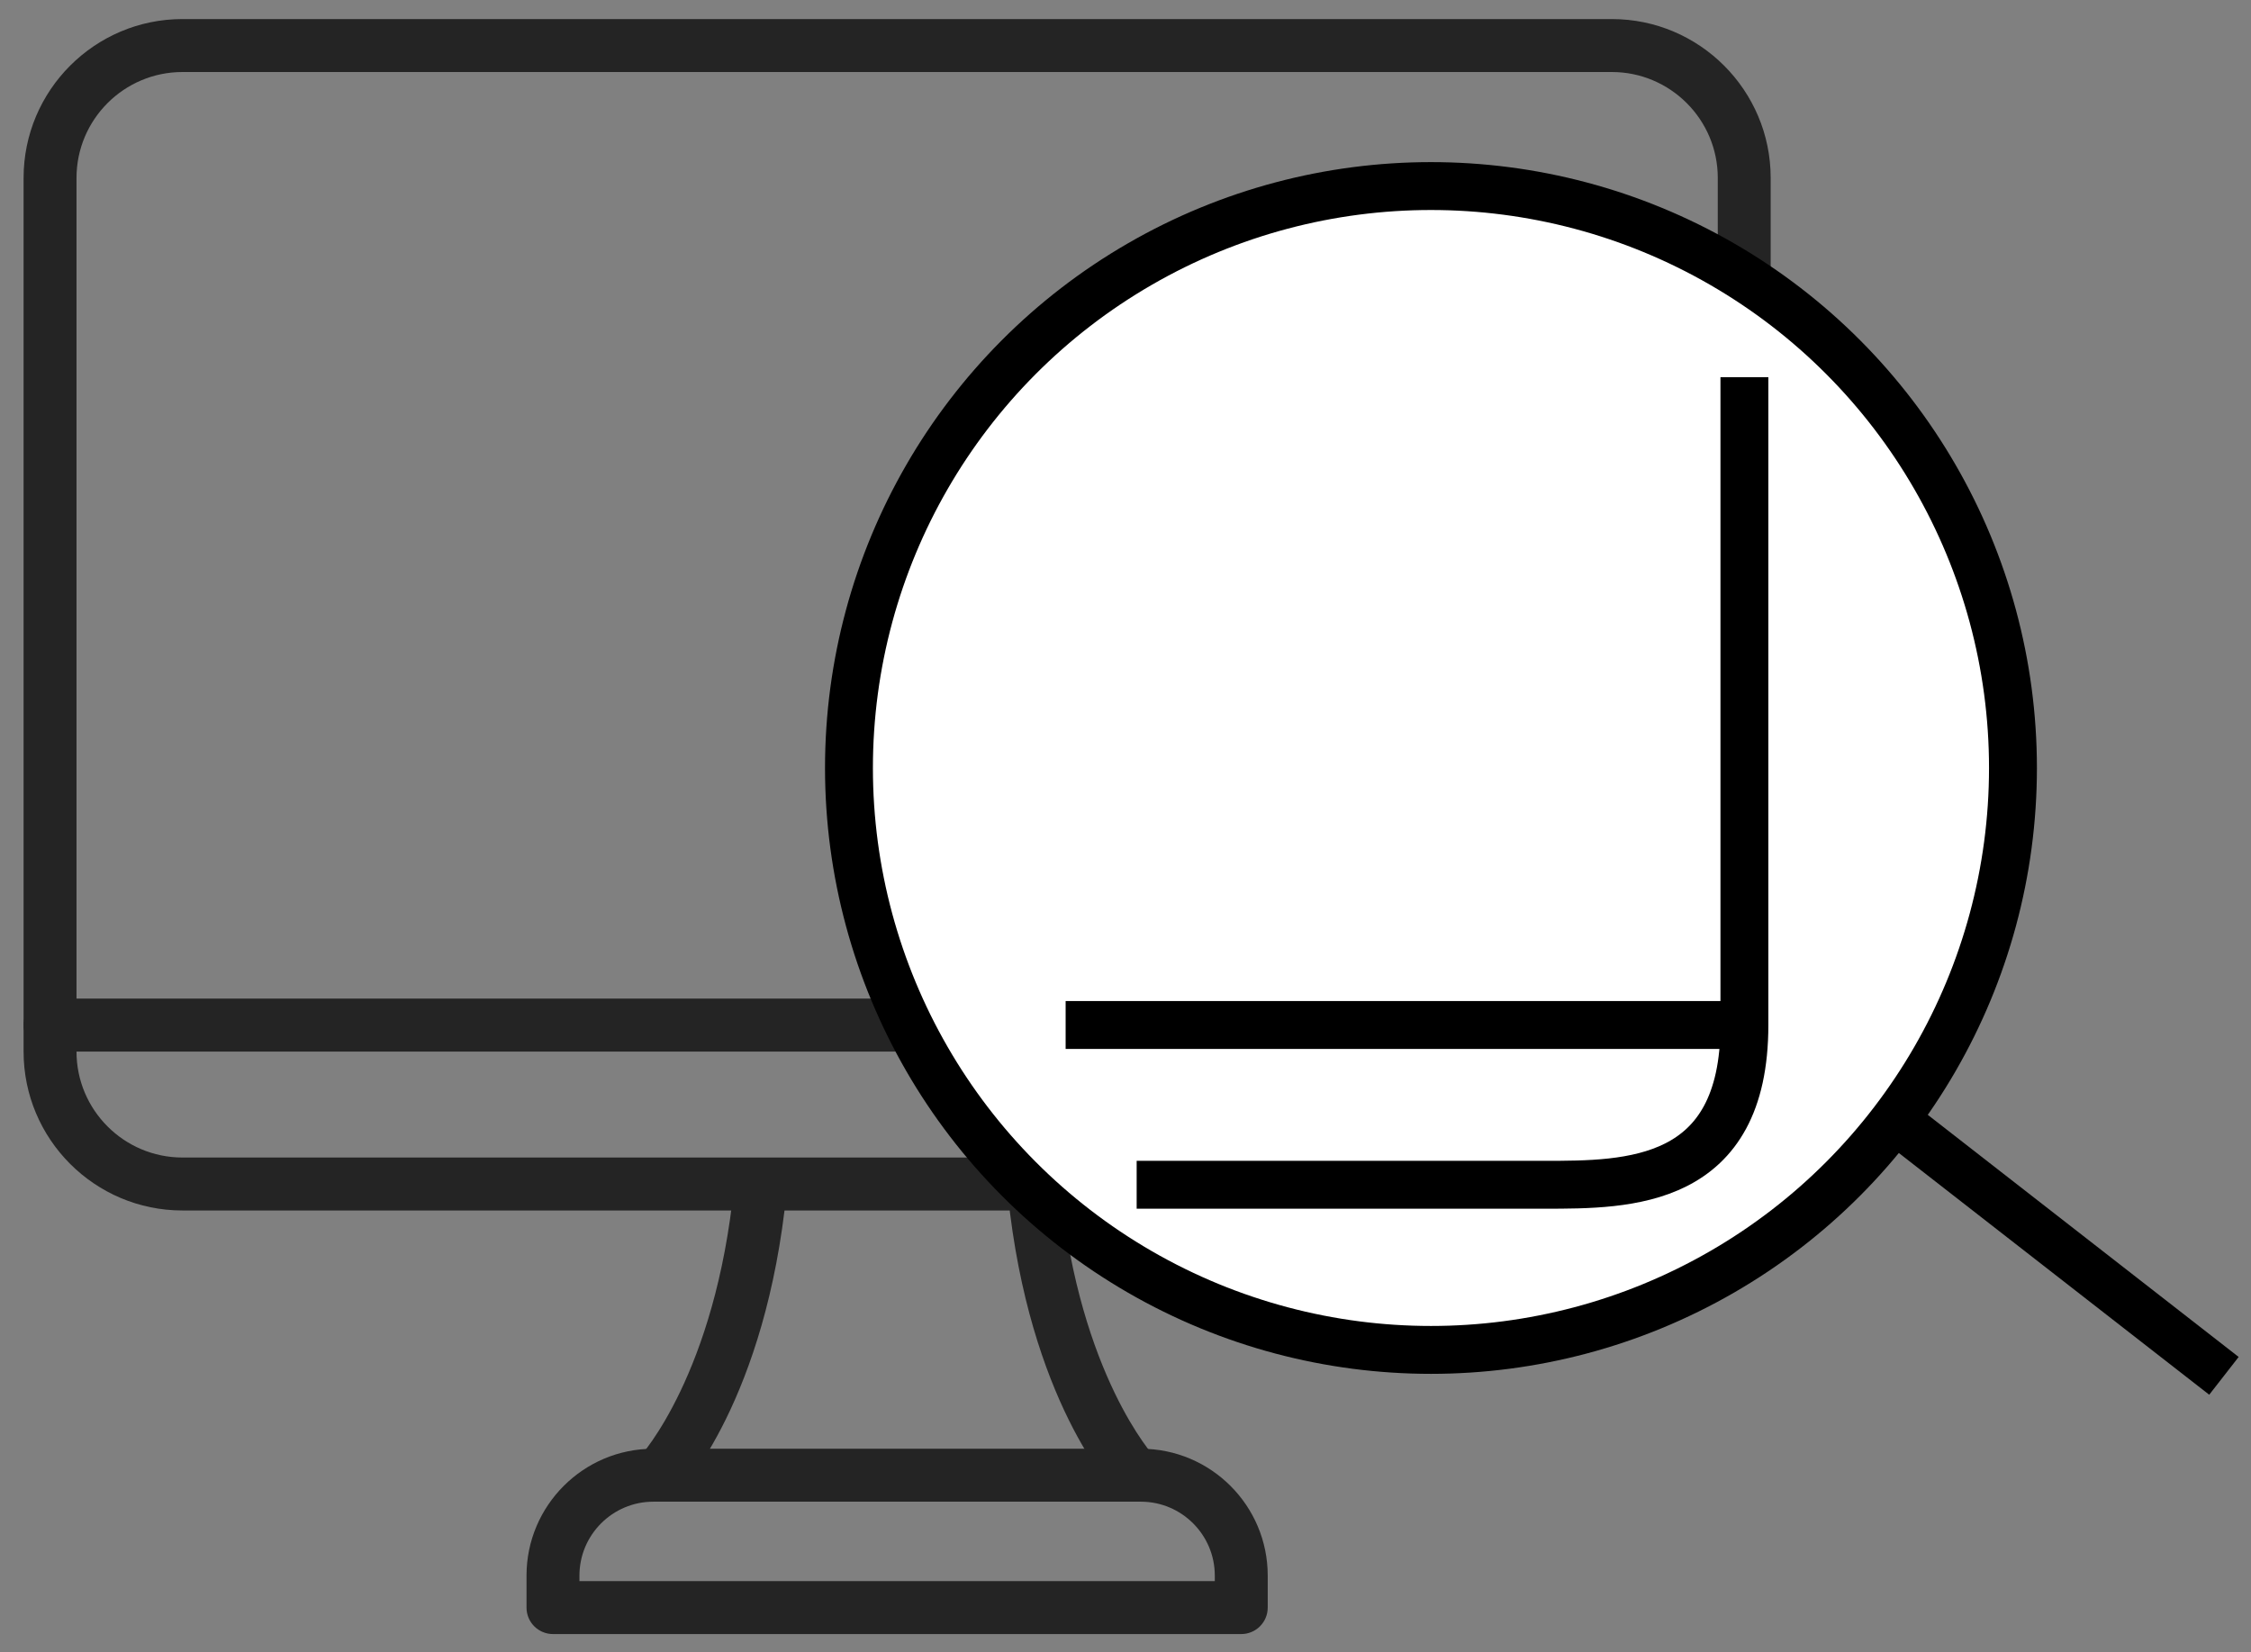
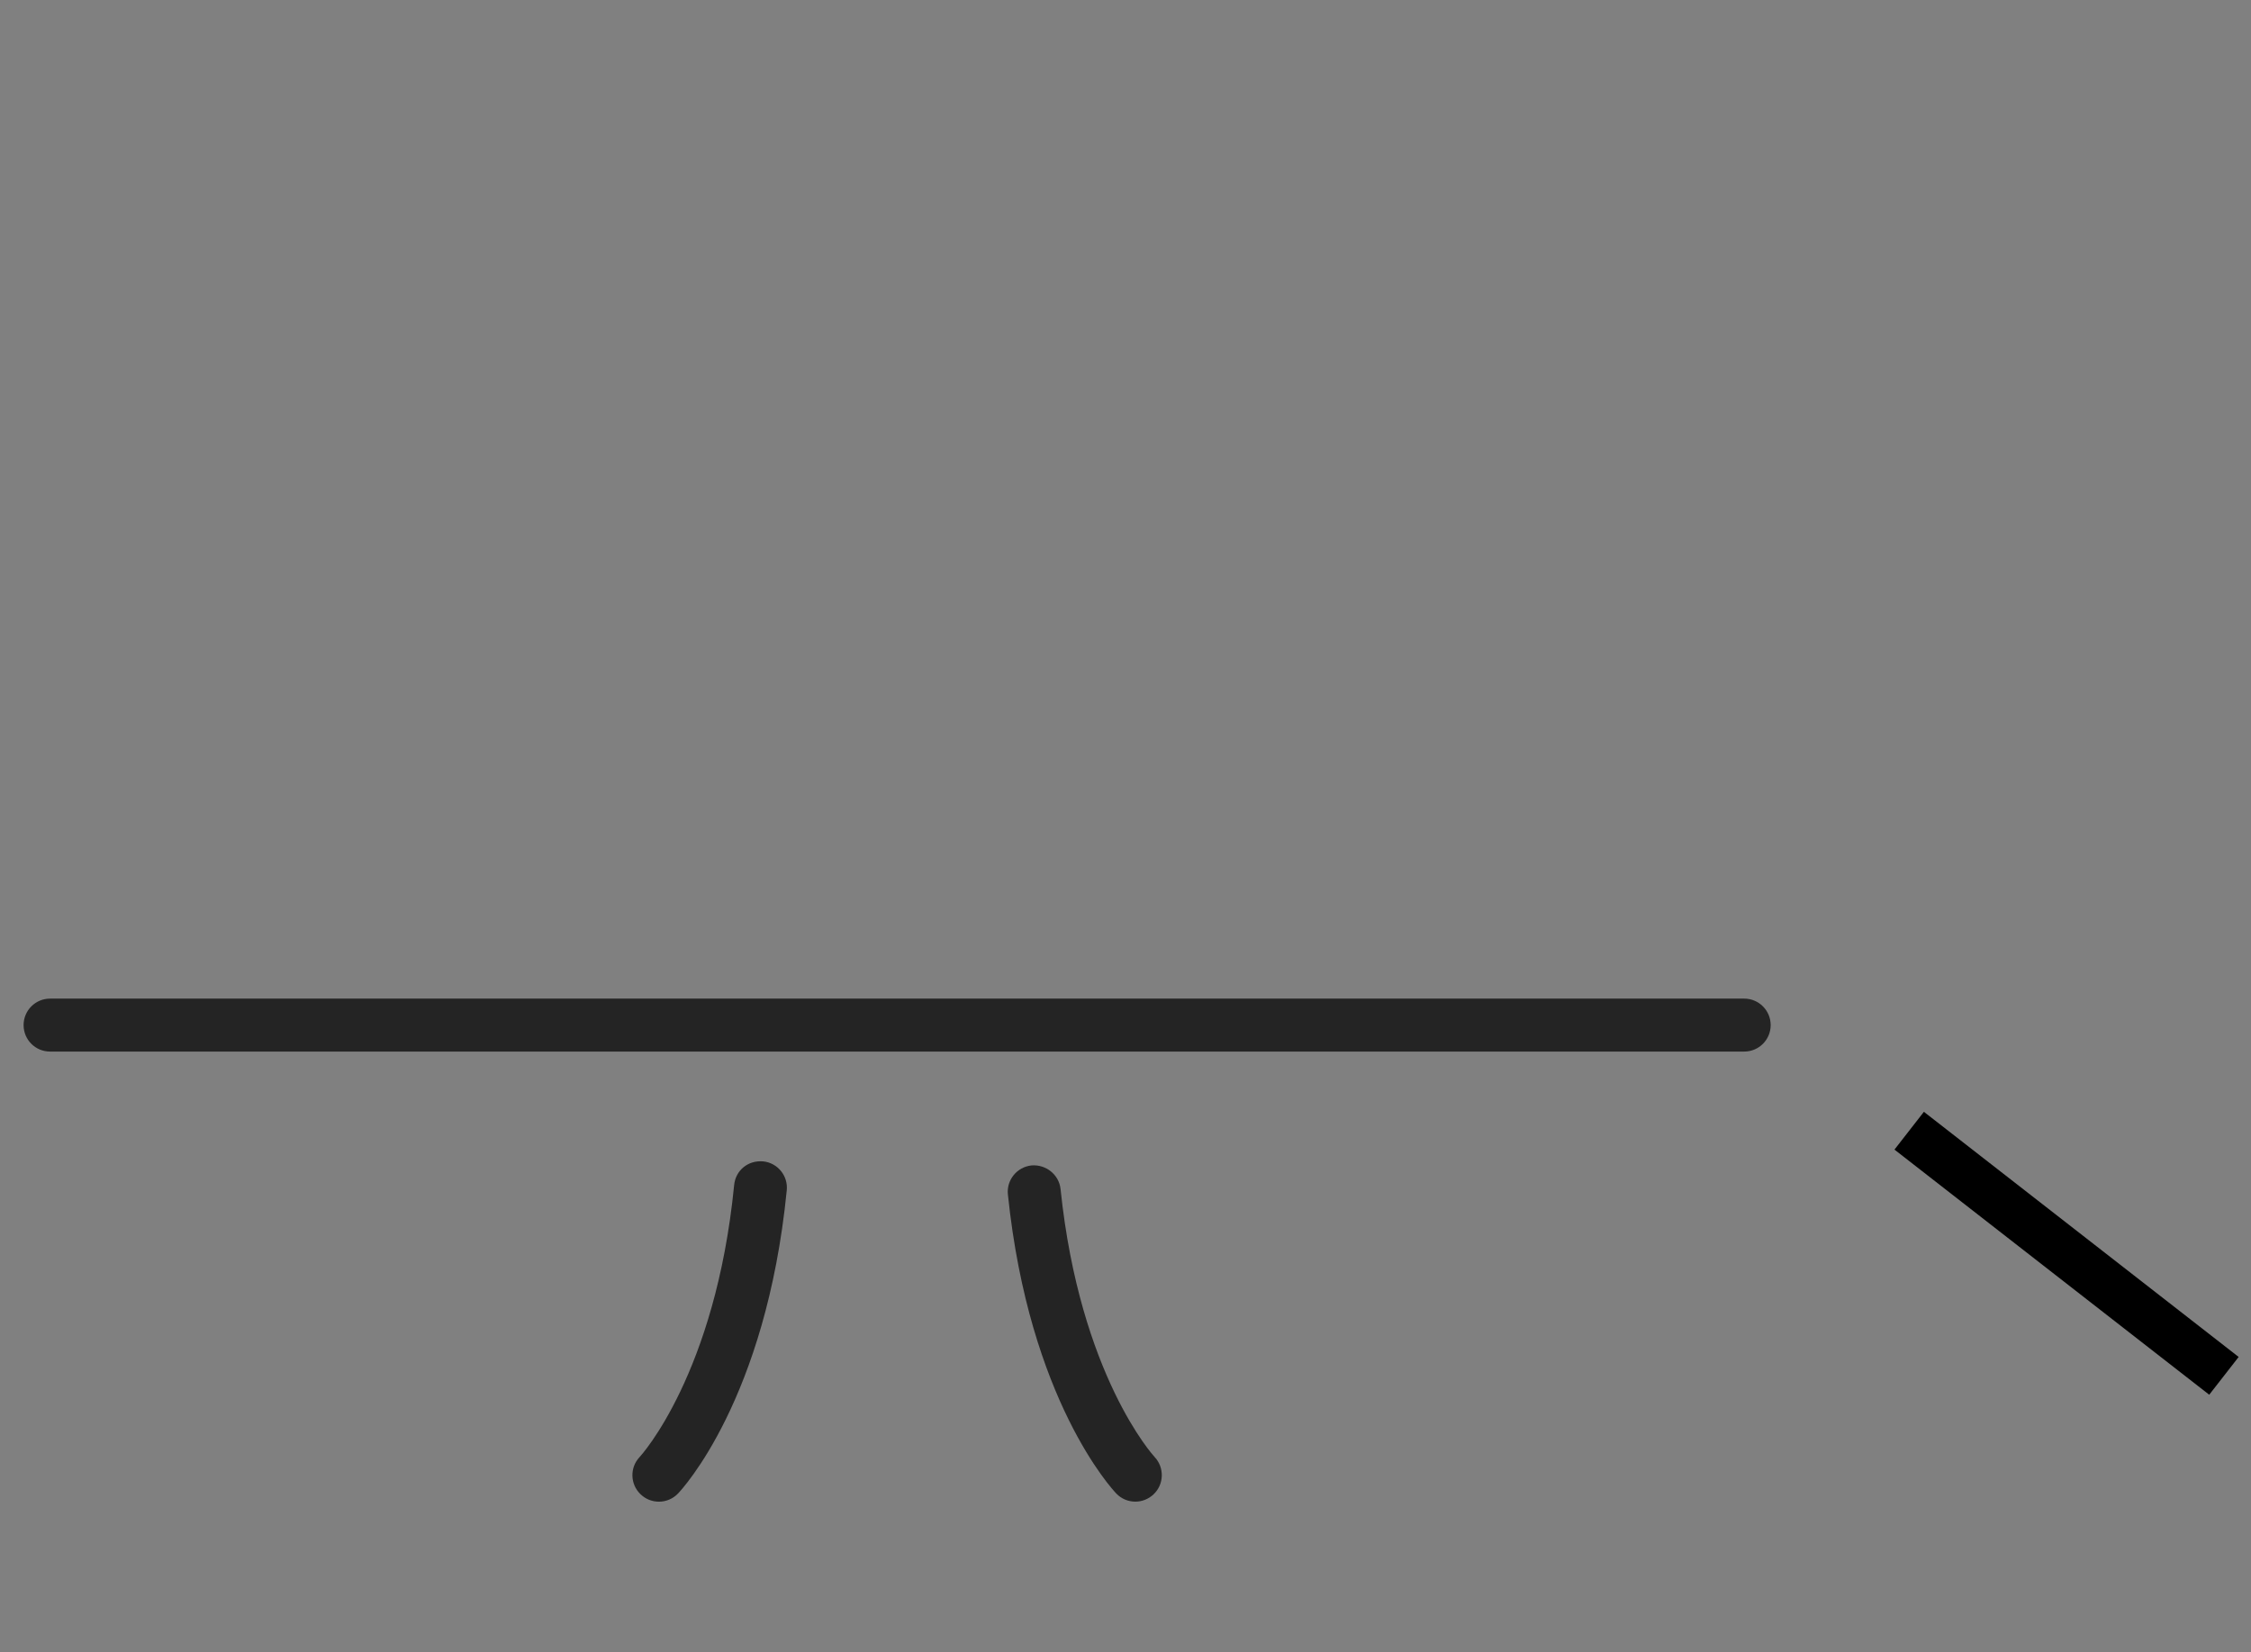
<svg xmlns="http://www.w3.org/2000/svg" width="94" height="69" viewBox="0 0 94 69" fill="none">
  <rect x="0" y="0" width="94" height="69" fill="#808080" stroke="none" />
  <g id="Group 2731">
    <g id="Group 197">
      <g id="g518">
-         <path id="path520" d="M24.197 66.035H50.729V65.804C50.729 64.103 49.344 62.718 47.642 62.718H27.284C25.581 62.718 24.197 64.103 24.197 65.804V66.035ZM51.832 68.247H23.094C22.482 68.247 21.987 67.753 21.987 67.141V65.804C21.987 62.884 24.361 60.507 27.284 60.507H47.642C50.564 60.507 52.939 62.884 52.939 65.804V67.141C52.939 67.753 52.444 68.247 51.832 68.247Z" fill="#242424" />
-       </g>
+         </g>
      <g id="g522">
        <path id="path524" d="M47.411 62.716C47.119 62.716 46.831 62.603 46.615 62.377C46.468 62.223 42.981 58.498 42.089 49.888C42.025 49.281 42.469 48.738 43.077 48.674C43.672 48.625 44.224 49.054 44.288 49.661C45.096 57.445 48.183 60.818 48.215 60.85C48.631 61.294 48.615 61.993 48.171 62.412C47.955 62.615 47.683 62.716 47.411 62.716Z" fill="#242424" />
      </g>
      <g id="g526">
        <path id="path528" d="M27.516 62.718C27.239 62.718 26.966 62.616 26.751 62.41C26.31 61.989 26.294 61.291 26.712 60.851C26.767 60.794 29.88 57.37 30.657 49.496C30.715 48.89 31.227 48.451 31.867 48.505C32.471 48.565 32.916 49.107 32.854 49.715C31.991 58.448 28.464 62.221 28.312 62.378C28.097 62.604 27.805 62.718 27.516 62.718Z" fill="#242424" />
      </g>
      <g id="g530">
-         <path id="path532" d="M7.619 3.008C5.18 3.008 3.195 4.991 3.195 7.431V43.921C3.195 46.36 5.18 48.344 7.619 48.344H67.309C69.747 48.344 71.733 46.36 71.733 43.921V7.431C71.733 4.991 69.747 3.008 67.309 3.008H7.619ZM67.309 50.556H7.619C3.959 50.556 0.985 47.58 0.985 43.921V7.431C0.985 3.773 3.959 0.796 7.619 0.796H67.309C70.968 0.796 73.942 3.773 73.942 7.431V43.921C73.942 47.58 70.968 50.556 67.309 50.556Z" fill="#242424" />
-       </g>
+         </g>
      <g id="g534">
        <path id="path536" d="M72.838 43.919H2.09C1.479 43.919 0.985 43.425 0.985 42.813C0.985 42.203 1.479 41.707 2.09 41.707H72.838C73.448 41.707 73.942 42.203 73.942 42.813C73.942 43.425 73.448 43.919 72.838 43.919Z" fill="#242424" />
      </g>
    </g>
-     <circle id="Ellipse 285" cx="59.756" cy="32.075" r="24.304" fill="white" stroke="black" stroke-width="2" />
-     <path id="Vector 124" d="M47.466 49.482C51.971 49.482 61.683 49.482 64.496 49.482C68.011 49.482 72.845 49.482 72.845 42.81M72.845 42.81C72.845 36.569 72.845 21.979 72.845 15.754M72.845 42.81H44.5" stroke="black" stroke-width="2" />
    <path id="Vector 123" d="M79.726 47.224L92.87 57.462" stroke="black" stroke-width="2" />
  </g>
</svg>